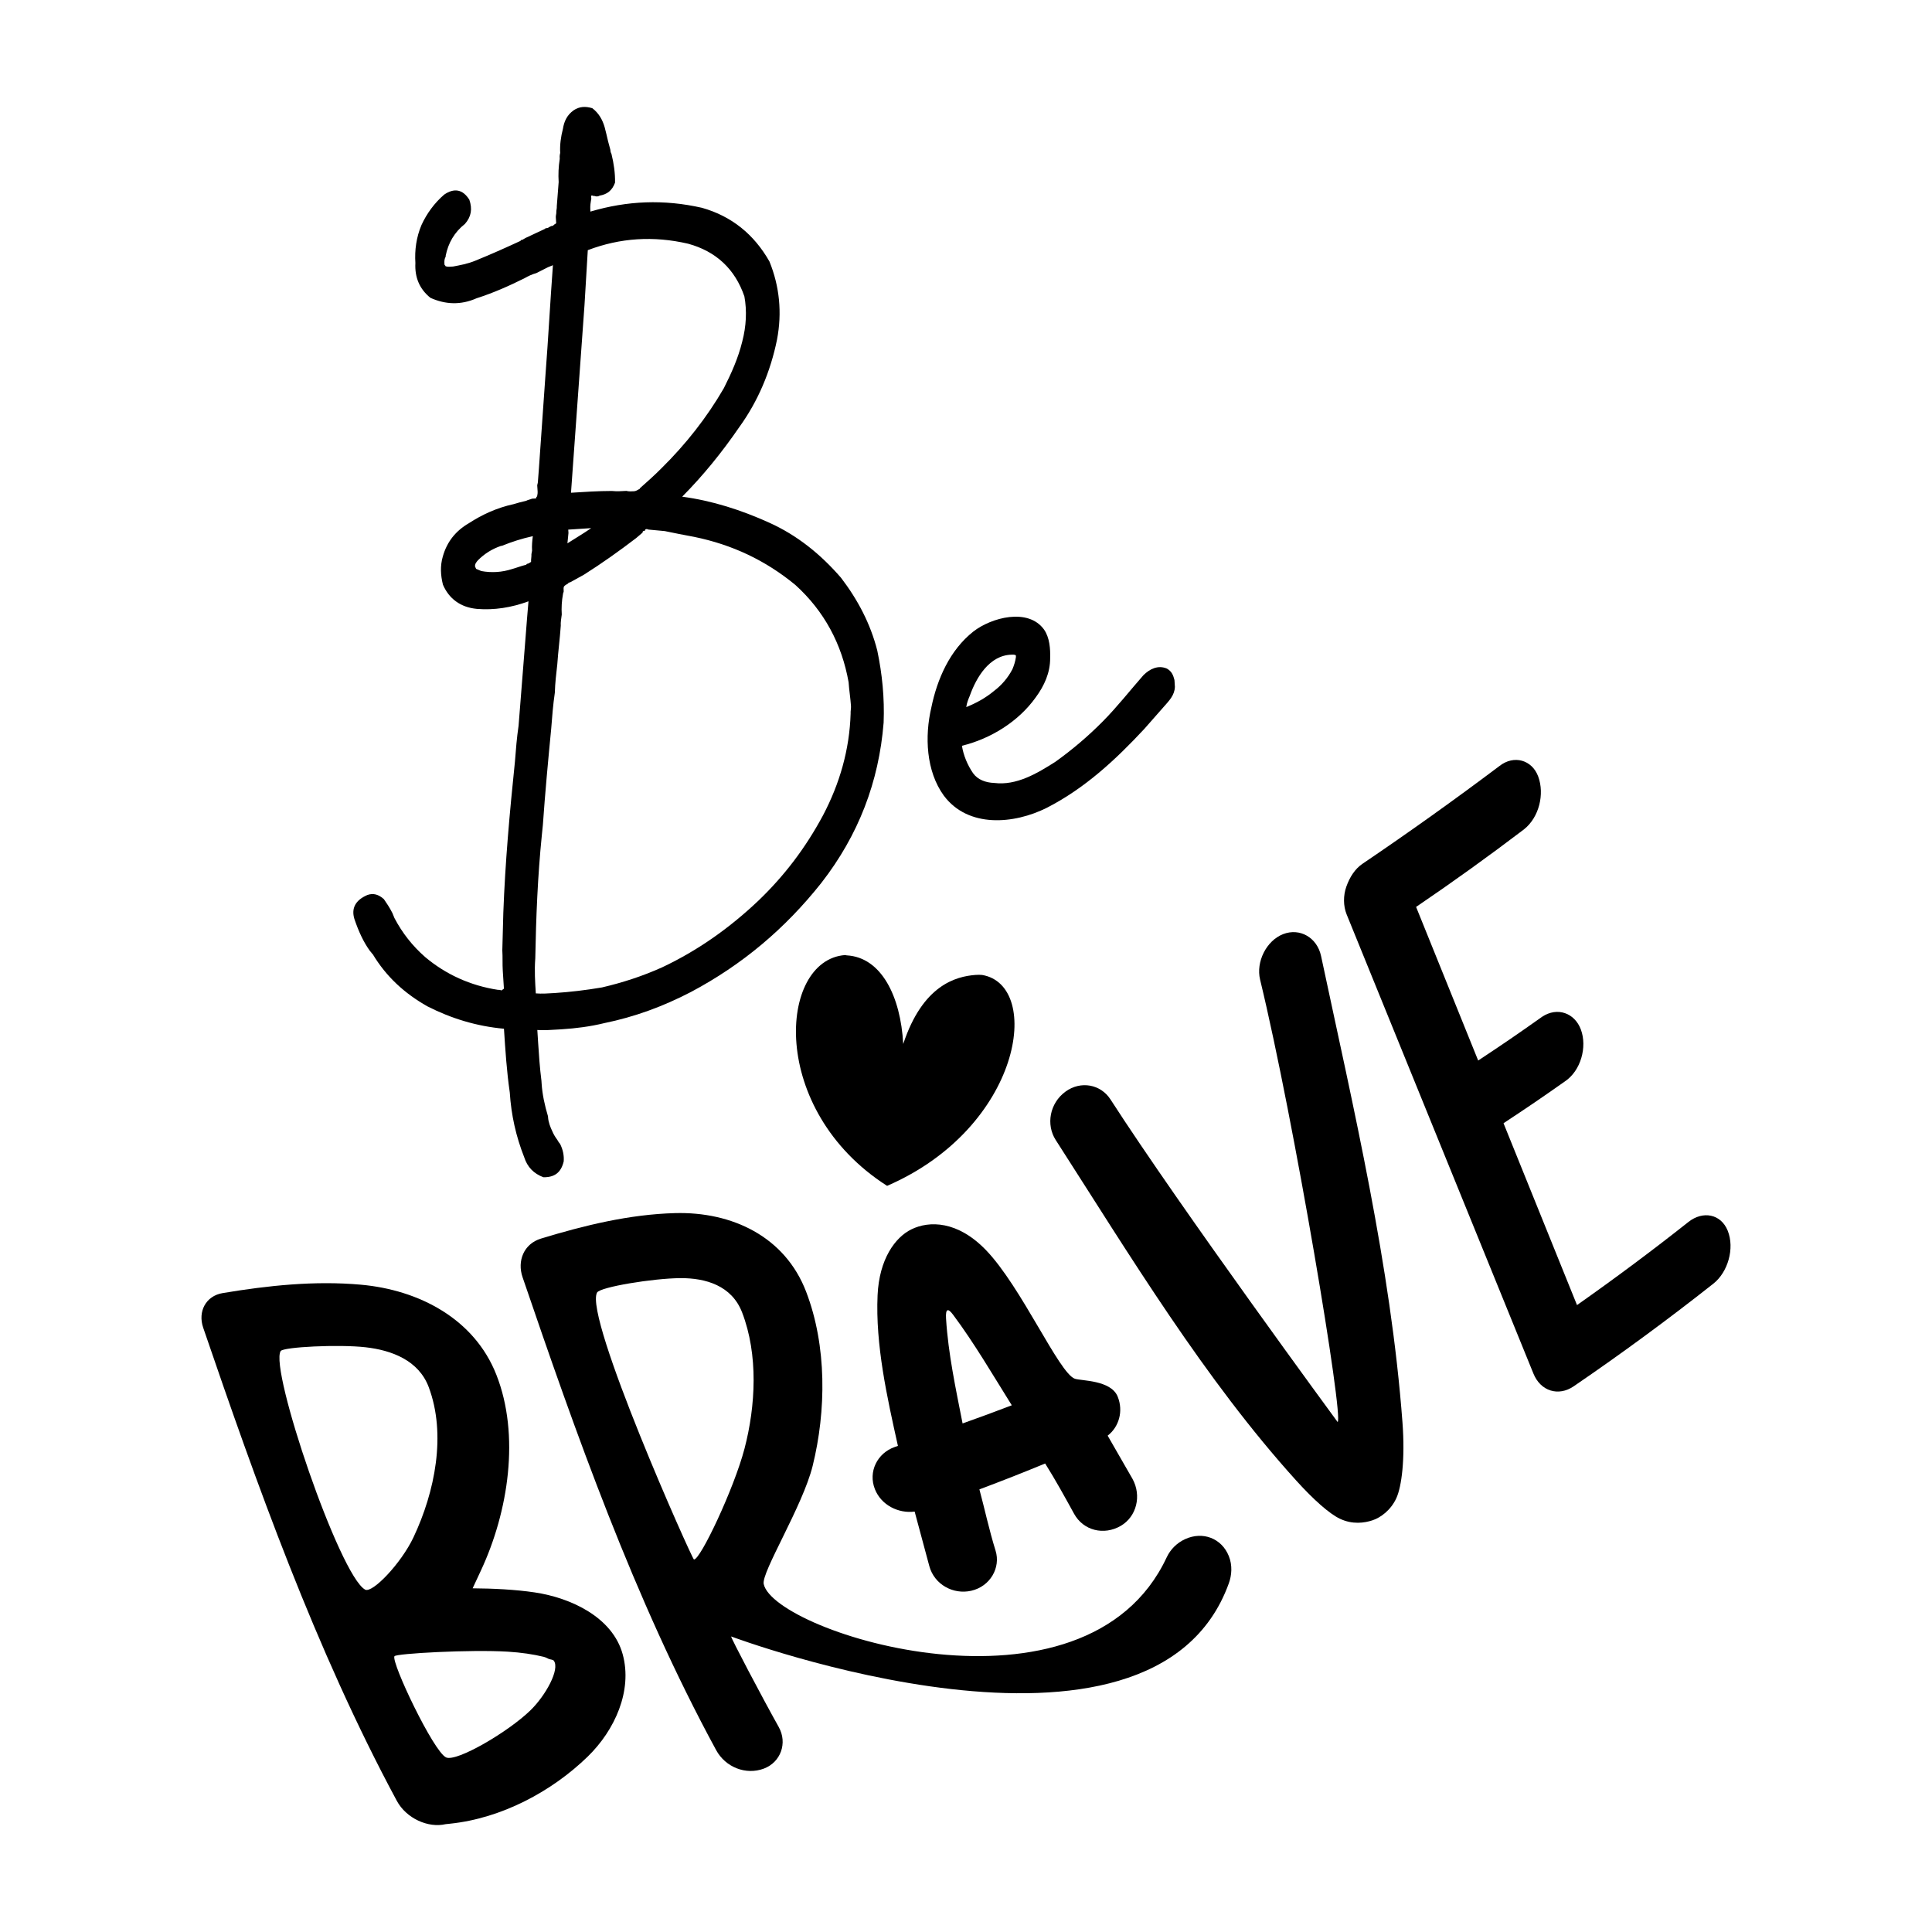
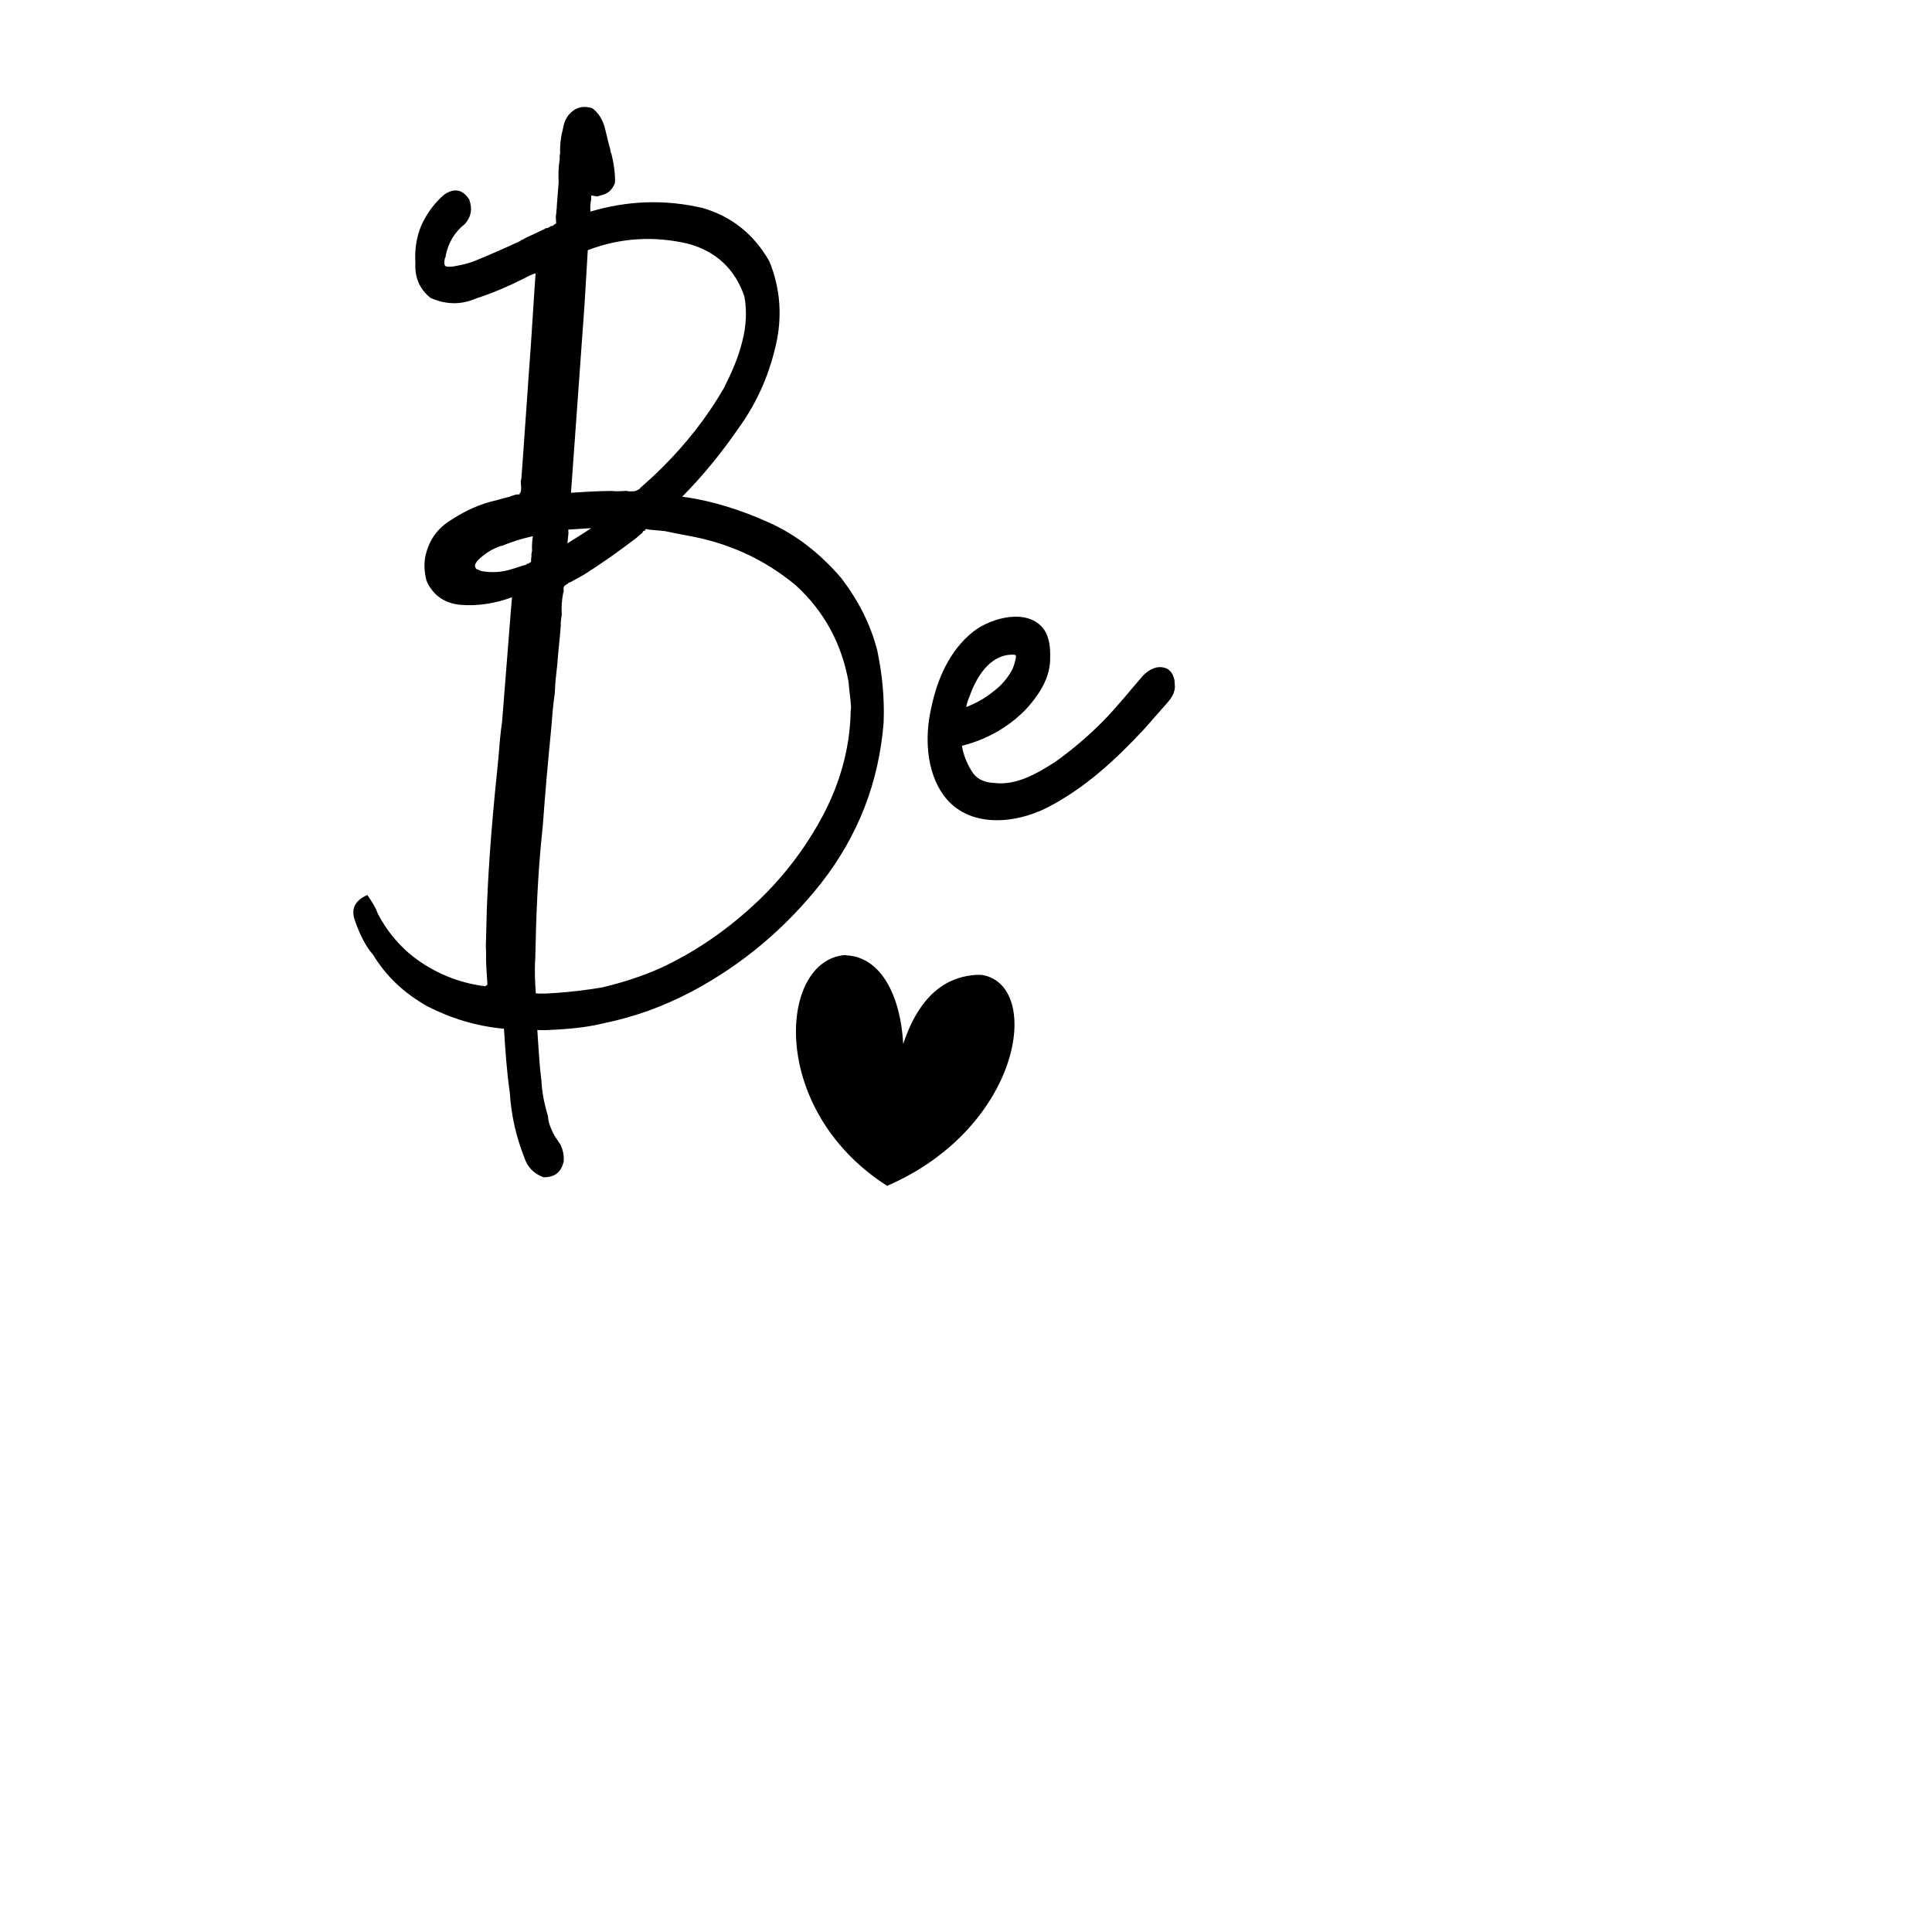
<svg xmlns="http://www.w3.org/2000/svg" id="Layer_1" x="0px" y="0px" width="1000px" height="1000px" viewBox="0 0 1000 1000" xml:space="preserve">
  <g>
    <g>
      <g>
        <g>
-           <path d="M115.213,669.308c23.507-3.938,47.685-6.492,71.519-4.36c30.192,2.701,58.772,17.684,70.163,46.562 c12.371,31.343,6.245,70.879-7.917,101.273c-1.731,3.738-2.606,5.605-4.343,9.323c10.629,0.065,22.186,0.64,32.108,2.117 c18.777,2.787,40.333,12.871,45.568,32.042c5.162,18.889-4.104,39.332-18.106,52.938c-18.719,18.197-44.735,31.979-71.204,34.73 c-0.945,0.107-1.416,0.147-2.36,0.253c-9.042,2.108-20.367-3.004-25.25-12.084c-42.201-78.403-72.917-165.113-100.23-244.923 C102.307,678.827,106.564,670.766,115.213,669.308z M214.027,795.693c11.146-23.616,17.047-53.276,7.887-77.707 c-5.188-13.842-19.111-19.104-32.685-20.643c-13.865-1.576-42.605-0.167-43.955,1.962c-5.9,9.288,30.465,116.174,43.711,123.478 C192.716,824.832,207.669,809.169,214.027,795.693z M274.536,885.281c7.864-7.639,15.407-21.27,12.11-25.716 c-0.316-0.425-1.802-0.708-2.188-0.772c-0.606-0.099-1.606-0.875-2.993-1.214c-5.549-1.35-11.609-2.239-18.575-2.674 c-19.159-1.195-57.933,0.937-58.725,2.353c-1.771,3.167,20.284,49.499,26.743,52.384 C236.345,912.075,263.016,896.482,274.536,885.281z" />
-         </g>
+           </g>
        <g>
-           <path d="M280.044,641.076c22.489-6.848,45.758-12.536,69.336-13.172c29.389-0.801,56.892,12.032,67.878,40.701 c10.819,28.22,10.378,61.71,3.384,90.085c-5.163,20.929-26.646,55.145-25.344,61.209 c5.436,25.341,166.597,75.985,208.578-13.815c1.897-4.062,5.246-7.471,9.541-9.436c9.118-4.185,18.892-0.455,22.604,8.743 c1.968,4.868,1.522,9.983,0.006,14.168c-39.531,109.253-257.585,27.465-257.585,27.465 c-0.386,0.321,16.024,31.519,24.613,46.847c4.664,8.309,1.035,18.289-7.703,21.559c-9.29,3.467-19.848-0.684-24.696-9.606 c-42.522-78.228-72.934-164.997-100.188-244.769C267.613,652.704,271.062,643.809,280.044,641.076z M385.347,749.843 c5.805-22.152,7.197-48.653-1.232-70.531c-5.365-13.92-18.872-17.822-31.91-17.751c-13.931,0.071-41.613,4.574-43.177,7.474 c-6.841,12.648,49.226,138.023,50.147,138.148C362.376,807.622,379.941,770.494,385.347,749.843z M463.093,748.972 c0.667-0.231,1-0.354,1.672-0.582c-5.657-25.365-11.677-52.331-10.529-77.985c0.833-18.748,9.143-29.959,17.411-34.058 c9.332-4.624,24.053-4.479,38.686,10.7c18.384,19.061,37.792,63.7,45.995,66.576c3.254,1.143,18.688,0.601,22.186,9.258 c3.058,7.569,0.631,15.727-5.192,20.209c5.15,8.948,7.721,13.418,12.854,22.36c4.801,8.72,2.147,19.549-6.066,24.328 c-8.72,5.068-19.36,2.489-24.167-6.257c-4.806-8.74-9.611-17.488-14.965-26.011c-13.543,5.547-20.349,8.229-34.04,13.388 c2.611,9.613,4.967,20.786,8.374,31.739c2.725,8.746-2.747,18.495-12.61,20.735c-9.29,2.114-19.092-3.201-21.691-12.777 c-3.033-11.277-4.557-16.918-7.589-28.199c-8.464,1.077-17.249-3.369-20.527-11.479 C449.175,761.719,454.177,752.08,463.093,748.972z M523.703,727.377c-9.886-15.8-19.491-32.309-30.406-46.896 c-2.492-3.33-3.961-3.432-3.622,2.053c1.135,18.275,5.032,36.238,8.553,54.236C508.459,733.12,513.562,731.241,523.703,727.377z " />
-         </g>
+           </g>
        <g>
-           <path d="M693.591,786.126c-5.496-2.581-13.716-9.918-22.513-19.625c-47.55-52.491-86.099-116.45-124.653-176.454 c-5.068-7.893-3.171-19.039,5.121-25.064c7.834-5.683,18.172-3.785,23.233,4.066c36.663,56.862,117.557,166.965,117.557,166.965 c3.373-1.403-22.412-155.857-40.119-228.997c-2.201-9.101,3.212-20.11,11.907-23.504c8.69-3.396,17.63,1.776,19.664,11.334 c16.815,79.025,36.063,160.364,42.13,241.381c1.439,19.197-0.464,33.243-3.134,39.135c-2.861,6.314-8.186,10.168-12.408,11.555 C706.195,788.291,700.074,789.172,693.591,786.126z" />
-         </g>
+           </g>
        <g>
-           <path d="M793.689,710.938c-32.22-79.228-64.447-158.454-96.685-237.675c-1.748-4.325-1.778-9.743-0.148-14.317 c1.767-4.972,4.431-9.166,8.351-11.842c24.09-16.306,47.65-33.124,70.895-50.608c7.494-5.897,16.874-3.221,20.08,5.445 c3.336,9.027,0.535,21.118-7.429,27.379c-18.236,13.861-36.83,27.235-55.786,40.102c10.706,26.498,21.424,53.008,32.137,79.509 c13.39-8.855,20.015-13.399,33.131-22.682c7.827-5.181,16.838-1.98,20.038,6.673c3.331,9.018-0.029,21.329-8.346,26.856 c-12.556,8.837-18.902,13.15-31.708,21.602c12.675,31.376,25.356,62.746,38.037,94.125 c19.623-13.812,38.877-28.141,57.689-43.034c7.489-5.909,16.81-4.143,20.307,4.515c3.711,9.192,0.083,21.505-7.398,27.414 c-23.483,18.549-47.614,36.286-72.334,53.16C806.674,722.905,797.407,720.13,793.689,710.938z" />
-         </g>
+           </g>
      </g>
    </g>
    <g>
-       <path d="M283.612,138.318l-5.989,3.034c-2.178,0.583-4.319,1.606-6.019,2.596c-8.132,4.059-16.292,7.676-24.946,10.441 c-8.161,3.616-16.138,3.249-23.869-0.231c-5.591-4.498-8.185-10.514-7.787-18.047c-0.429-6.598,0.47-13.281,3.153-19.64 c2.706-5.918,6.769-11.48,11.794-15.78c5.08-3.417,9.535-2.819,12.985,2.698c1.629,4.755,1.006,8.771-2.29,12.518 c-5.459,4.33-8.643,9.832-9.976,16.542l0.031,0.443c-0.417,0.467-0.768,1.816-0.685,3.138l0.055,0.876 c0.028,0.441,0.469,0.41,0.499,0.854c0.905,0.381,1.785,0.327,3.546,0.21l0.439-0.026c3.492-0.667,7.424-1.362,11.296-2.938 c7.75-3.15,15.911-6.767,23.631-10.356c-0.029-0.439,0.411-0.467,0.85-0.497l1.702-0.992c3.432-1.544,6.43-3.067,9.861-4.61 c0.417-0.467,0.851-0.497,1.731-0.556c0.417-0.465,0.851-0.494,1.708-0.991c0.439-0.026,0.875-0.056,1.291-0.526 c0.411-0.467,0.851-0.494,1.261-0.963l-0.196-3.082c-0.059-0.877,0.327-1.784,0.268-2.666c-0.055-0.879,0.327-1.79,0.244-3.107 l0.963-12.431c-0.256-3.958-0.071-7.947,0.554-11.959c-0.054-0.883-0.113-1.76,0.244-3.11c-0.256-3.961,0.338-8.416,1.404-12.461 c0.631-4.015,2.189-7.207,5.567-9.63c2.962-1.959,6.043-2.159,9.647-1.065c3.248,2.439,5.235,5.848,6.371,9.749 c0.583,2.171,1.19,4.783,1.802,7.394l1.166,4.341c0.024,0.441,0.083,1.32,0.577,2.171c1.19,4.782,1.968,10.035,1.844,14.9 c-1.505,4.072-4.032,6.002-7.959,6.697c-0.856,0.497-1.731,0.554-2.641,0.17l-0.439,0.026c-0.91-0.381-1.35-0.354-1.321,0.089 l0.083,1.317c-0.322,1.787-0.654,3.572-0.511,5.772l0.059,0.883c19.069-5.647,38.014-6.427,57.738-1.954 c15.297,4.315,26.944,13.729,34.92,27.789c5.247,12.913,6.567,26.522,3.926,40.384c-3.354,16.56-9.868,31.997-19.604,45.434 c-8.881,12.939-18.702,25.059-29.491,35.914c15.596,2.087,30.478,6.87,45.038,13.443c14.561,6.569,26.677,16.392,37.175,28.525 c8.683,11.364,15.221,23.753,18.765,37.663c2.558,12.2,3.789,24.489,3.289,37.33c-2.444,30.638-13.032,58.264-32.208,82.909 c-18.789,23.739-40.992,42.398-67.473,56.471c-14.532,7.56-29.205,12.922-44.902,16.143c-7.394,1.803-14.84,2.725-21.883,3.176 l-1.755,0.113c-3.961,0.256-7.482,0.482-11.027,0.269l0.422,6.599c0.398,6.156,0.827,12.755,1.719,19.768l0.083,1.318 c0.369,5.719,1.617,11.382,3.307,17.014l0.023,0.44c0.172,2.642,1.22,5.222,2.243,7.364c0.523,1.29,1.516,2.994,2.485,4.255 c0.494,0.854,0.993,1.704,1.458,2.114c1.516,2.999,2.158,6.047,1.915,9.155c-1.393,5.831-4.771,8.258-10.516,8.189 c-4.979-1.892-8.286-5.211-9.946-10.406c-4.229-10.771-6.698-21.652-7.458-33.531c-1.587-10.938-2.296-21.937-3.003-32.934 c-14.222-1.294-27.291-5.313-39.619-11.585c-11.92-6.741-21.312-15.413-28.236-26.893c-0.47-0.411-0.964-1.262-1.433-1.675 c-3.391-4.639-5.954-10.215-8.143-16.701c-1.689-5.633,0.696-9.764,6.715-12.36c3.022-1.077,5.716-0.366,8.53,2.103 c1.457,2.115,2.92,4.229,4.437,7.224l1.053,2.581c4.027,7.691,9.32,14.419,15.875,20.179 c10.736,9.028,23.483,14.832,37.758,17.005c0.441-0.029,0.879-0.059,1.785,0.327c0.416-0.469,0.85-0.496,1.26-0.966l-0.595-9.238 c-0.225-3.517-0.011-7.066-0.237-10.584l0.518-19.467c0.963-26.123,3.283-51.893,6.007-78.13 c0.482-6.215,0.97-12.428,1.891-18.674c1.208-15.535,2.446-30.638,3.652-46.173c0.481-6.216,0.964-12.432,1.475-18.207 c-8.624,3.206-17.808,4.68-26.688,3.924c-8.446-0.778-14.477-5.249-17.594-12.556c-1.195-4.782-1.504-9.623-0.06-14.571 c2.16-7.649,6.662-13.241,13.473-17.214c6.781-4.413,14.501-8,23.215-9.885c1.73-0.553,3.902-1.135,6.513-1.743 c0.851-0.5,1.73-0.553,3.021-1.08l1.76-0.113c0,0,0.441-0.03,0.411-0.47c-0.03-0.437-0.03-0.437,0.41-0.466 c-0.023-0.441,0.357-1.351,0.274-2.671l-0.203-3.075c-0.023-0.44,0.357-1.35,0.328-1.791l0.481-6.216 c1.154-16.416,2.308-32.832,3.456-49.248c1.451-18.647,2.432-37.706,3.854-56.792L283.612,138.318z M264.959,294.561 c2.172-0.583,4.752-1.63,7.37-2.243l0.41-0.47c0.874-0.054,1.29-0.52,2.142-1.017c-0.09-1.32,0.268-2.671,0.185-3.992l0.327-1.784 c-0.173-2.641,0.101-5.309,0.398-7.537c-5.663,1.249-10.855,2.909-16.024,5.008l-0.44,0.026c-4.752,1.63-8.571,4.086-11.89,7.391 c-0.821,0.938-1.647,1.874-1.558,3.194c0.024,0.44,0.494,0.85,0.524,1.29c0.904,0.384,1.814,0.768,2.724,1.152 C254.492,296.559,259.767,296.22,264.959,294.561z M440.467,365.416c-0.256-3.958-0.981-8.33-1.231-12.291 c-3.48-19.649-12.527-36.734-27.54-50.344c-15.392-12.705-32.702-20.865-52.395-24.898c-5.365-0.978-10.29-1.985-15.215-2.991 c-2.671-0.274-5.775-0.512-8.44-0.785c-0.91-0.381-1.35-0.354-1.76,0.113l0.023,0.441c-0.434,0.028-0.874,0.056-1.284,0.526 l0.023,0.439l-3.349,2.863c-8.839,6.755-17.713,13.068-27.045,18.969l-7.251,4.003c-0.445,0.03-0.879,0.054-0.855,0.494 c-0.852,0.5-1.703,0.993-2.113,1.463c-0.411,0.471-0.356,1.35-0.273,2.667c0.029,0.44-0.381,0.907-0.35,1.348 c-0.654,3.578-0.869,7.125-0.642,10.644c-0.299,2.228-0.626,4.017-0.512,5.775c-0.453,6.653-1.351,13.338-1.802,19.994 c-0.566,4.895-1.137,9.791-1.268,14.656c-0.922,6.246-1.404,12.458-1.885,18.674c-1.595,16.449-3.159,33.332-4.307,49.749 l-0.541,5.337c-2.159,21.342-2.998,42.597-3.396,63.826c-0.482,6.216-0.089,12.375,0.278,18.091 c3.111,0.243,6.186,0.044,9.708-0.183c7.917-0.511,16.243-1.489,24.547-2.904c10.444-2.441,20.835-5.762,31.132-10.401 c18.438-8.696,34.915-20.357,49.897-34.575c13.312-12.786,24.31-27.186,33.38-44.114c8.654-16.458,13.71-34.01,14.281-52.598 C440.193,368.084,440.551,366.734,440.467,365.416z M294.237,275.89l-0.537,5.334c3.813-2.453,8.072-4.936,12.3-7.859 l-11.877,0.764L294.237,275.89z M295.545,255.046c7.036-0.455,14.078-0.908,21.145-0.92c2.665,0.268,4.865,0.128,7.506-0.041 c1.344,0.35,2.664,0.267,3.984,0.184c0.881-0.06,1.732-0.553,2.581-1.053c0,0,0.441-0.026,0.412-0.466 c3.765-3.333,7.523-6.668,11.259-10.441c12.461-12.289,23.483-26.249,32.227-41.39c3.918-7.759,7.392-15.492,9.499-24.021 c2.129-8.089,2.491-16.063,1.135-23.482c-4.896-14.264-14.756-23.346-29.145-27.278c-17.933-4.146-35.087-3.042-51.908,3.343 l-1.701,28.378C300.207,190.253,297.876,222.649,295.545,255.046z" />
+       <path d="M283.612,138.318l-5.989,3.034c-2.178,0.583-4.319,1.606-6.019,2.596c-8.132,4.059-16.292,7.676-24.946,10.441 c-8.161,3.616-16.138,3.249-23.869-0.231c-5.591-4.498-8.185-10.514-7.787-18.047c-0.429-6.598,0.47-13.281,3.153-19.64 c2.706-5.918,6.769-11.48,11.794-15.78c5.08-3.417,9.535-2.819,12.985,2.698c1.629,4.755,1.006,8.771-2.29,12.518 c-5.459,4.33-8.643,9.832-9.976,16.542l0.031,0.443c-0.417,0.467-0.768,1.816-0.685,3.138l0.055,0.876 c0.028,0.441,0.469,0.41,0.499,0.854c0.905,0.381,1.785,0.327,3.546,0.21l0.439-0.026c3.492-0.667,7.424-1.362,11.296-2.938 c7.75-3.15,15.911-6.767,23.631-10.356c-0.029-0.439,0.411-0.467,0.85-0.497l1.702-0.992c3.432-1.544,6.43-3.067,9.861-4.61 c0.417-0.467,0.851-0.497,1.731-0.556c0.417-0.465,0.851-0.494,1.708-0.991c0.439-0.026,0.875-0.056,1.291-0.526 c0.411-0.467,0.851-0.494,1.261-0.963l-0.196-3.082c-0.059-0.877,0.327-1.784,0.268-2.666c-0.055-0.879,0.327-1.79,0.244-3.107 l0.963-12.431c-0.256-3.958-0.071-7.947,0.554-11.959c-0.054-0.883-0.113-1.76,0.244-3.11c-0.256-3.961,0.338-8.416,1.404-12.461 c0.631-4.015,2.189-7.207,5.567-9.63c2.962-1.959,6.043-2.159,9.647-1.065c3.248,2.439,5.235,5.848,6.371,9.749 c0.583,2.171,1.19,4.783,1.802,7.394l1.166,4.341c0.024,0.441,0.083,1.32,0.577,2.171c1.19,4.782,1.968,10.035,1.844,14.9 c-1.505,4.072-4.032,6.002-7.959,6.697c-0.856,0.497-1.731,0.554-2.641,0.17l-0.439,0.026c-0.91-0.381-1.35-0.354-1.321,0.089 l0.083,1.317c-0.322,1.787-0.654,3.572-0.511,5.772l0.059,0.883c19.069-5.647,38.014-6.427,57.738-1.954 c15.297,4.315,26.944,13.729,34.92,27.789c5.247,12.913,6.567,26.522,3.926,40.384c-3.354,16.56-9.868,31.997-19.604,45.434 c-8.881,12.939-18.702,25.059-29.491,35.914c15.596,2.087,30.478,6.87,45.038,13.443c14.561,6.569,26.677,16.392,37.175,28.525 c8.683,11.364,15.221,23.753,18.765,37.663c2.558,12.2,3.789,24.489,3.289,37.33c-2.444,30.638-13.032,58.264-32.208,82.909 c-18.789,23.739-40.992,42.398-67.473,56.471c-14.532,7.56-29.205,12.922-44.902,16.143c-7.394,1.803-14.84,2.725-21.883,3.176 l-1.755,0.113c-3.961,0.256-7.482,0.482-11.027,0.269l0.422,6.599c0.398,6.156,0.827,12.755,1.719,19.768l0.083,1.318 c0.369,5.719,1.617,11.382,3.307,17.014l0.023,0.44c0.172,2.642,1.22,5.222,2.243,7.364c0.523,1.29,1.516,2.994,2.485,4.255 c0.494,0.854,0.993,1.704,1.458,2.114c1.516,2.999,2.158,6.047,1.915,9.155c-1.393,5.831-4.771,8.258-10.516,8.189 c-4.979-1.892-8.286-5.211-9.946-10.406c-4.229-10.771-6.698-21.652-7.458-33.531c-1.587-10.938-2.296-21.937-3.003-32.934 c-14.222-1.294-27.291-5.313-39.619-11.585c-11.92-6.741-21.312-15.413-28.236-26.893c-0.47-0.411-0.964-1.262-1.433-1.675 c-3.391-4.639-5.954-10.215-8.143-16.701c-1.689-5.633,0.696-9.764,6.715-12.36c1.457,2.115,2.92,4.229,4.437,7.224l1.053,2.581c4.027,7.691,9.32,14.419,15.875,20.179 c10.736,9.028,23.483,14.832,37.758,17.005c0.441-0.029,0.879-0.059,1.785,0.327c0.416-0.469,0.85-0.496,1.26-0.966l-0.595-9.238 c-0.225-3.517-0.011-7.066-0.237-10.584l0.518-19.467c0.963-26.123,3.283-51.893,6.007-78.13 c0.482-6.215,0.97-12.428,1.891-18.674c1.208-15.535,2.446-30.638,3.652-46.173c0.481-6.216,0.964-12.432,1.475-18.207 c-8.624,3.206-17.808,4.68-26.688,3.924c-8.446-0.778-14.477-5.249-17.594-12.556c-1.195-4.782-1.504-9.623-0.06-14.571 c2.16-7.649,6.662-13.241,13.473-17.214c6.781-4.413,14.501-8,23.215-9.885c1.73-0.553,3.902-1.135,6.513-1.743 c0.851-0.5,1.73-0.553,3.021-1.08l1.76-0.113c0,0,0.441-0.03,0.411-0.47c-0.03-0.437-0.03-0.437,0.41-0.466 c-0.023-0.441,0.357-1.351,0.274-2.671l-0.203-3.075c-0.023-0.44,0.357-1.35,0.328-1.791l0.481-6.216 c1.154-16.416,2.308-32.832,3.456-49.248c1.451-18.647,2.432-37.706,3.854-56.792L283.612,138.318z M264.959,294.561 c2.172-0.583,4.752-1.63,7.37-2.243l0.41-0.47c0.874-0.054,1.29-0.52,2.142-1.017c-0.09-1.32,0.268-2.671,0.185-3.992l0.327-1.784 c-0.173-2.641,0.101-5.309,0.398-7.537c-5.663,1.249-10.855,2.909-16.024,5.008l-0.44,0.026c-4.752,1.63-8.571,4.086-11.89,7.391 c-0.821,0.938-1.647,1.874-1.558,3.194c0.024,0.44,0.494,0.85,0.524,1.29c0.904,0.384,1.814,0.768,2.724,1.152 C254.492,296.559,259.767,296.22,264.959,294.561z M440.467,365.416c-0.256-3.958-0.981-8.33-1.231-12.291 c-3.48-19.649-12.527-36.734-27.54-50.344c-15.392-12.705-32.702-20.865-52.395-24.898c-5.365-0.978-10.29-1.985-15.215-2.991 c-2.671-0.274-5.775-0.512-8.44-0.785c-0.91-0.381-1.35-0.354-1.76,0.113l0.023,0.441c-0.434,0.028-0.874,0.056-1.284,0.526 l0.023,0.439l-3.349,2.863c-8.839,6.755-17.713,13.068-27.045,18.969l-7.251,4.003c-0.445,0.03-0.879,0.054-0.855,0.494 c-0.852,0.5-1.703,0.993-2.113,1.463c-0.411,0.471-0.356,1.35-0.273,2.667c0.029,0.44-0.381,0.907-0.35,1.348 c-0.654,3.578-0.869,7.125-0.642,10.644c-0.299,2.228-0.626,4.017-0.512,5.775c-0.453,6.653-1.351,13.338-1.802,19.994 c-0.566,4.895-1.137,9.791-1.268,14.656c-0.922,6.246-1.404,12.458-1.885,18.674c-1.595,16.449-3.159,33.332-4.307,49.749 l-0.541,5.337c-2.159,21.342-2.998,42.597-3.396,63.826c-0.482,6.216-0.089,12.375,0.278,18.091 c3.111,0.243,6.186,0.044,9.708-0.183c7.917-0.511,16.243-1.489,24.547-2.904c10.444-2.441,20.835-5.762,31.132-10.401 c18.438-8.696,34.915-20.357,49.897-34.575c13.312-12.786,24.31-27.186,33.38-44.114c8.654-16.458,13.71-34.01,14.281-52.598 C440.193,368.084,440.551,366.734,440.467,365.416z M294.237,275.89l-0.537,5.334c3.813-2.453,8.072-4.936,12.3-7.859 l-11.877,0.764L294.237,275.89z M295.545,255.046c7.036-0.455,14.078-0.908,21.145-0.92c2.665,0.268,4.865,0.128,7.506-0.041 c1.344,0.35,2.664,0.267,3.984,0.184c0.881-0.06,1.732-0.553,2.581-1.053c0,0,0.441-0.026,0.412-0.466 c3.765-3.333,7.523-6.668,11.259-10.441c12.461-12.289,23.483-26.249,32.227-41.39c3.918-7.759,7.392-15.492,9.499-24.021 c2.129-8.089,2.491-16.063,1.135-23.482c-4.896-14.264-14.756-23.346-29.145-27.278c-17.933-4.146-35.087-3.042-51.908,3.343 l-1.701,28.378C300.207,190.253,297.876,222.649,295.545,255.046z" />
      <path d="M488.509,411.795c-9.207-12.66-9.927-30.725-6.465-45.522c3.022-14.773,9.57-29.771,21.758-39.392 c9.255-7.22,28.348-12.424,36.592-1.028c2.927,4.229,3.295,9.945,3.164,14.813c0.042,7.506-3.051,14.332-7.519,20.363 c-8.916,12.5-23.357,21.38-38.144,24.98c0.743,4.813,2.849,9.979,5.769,14.205c2.427,3.381,6.502,4.883,10.928,5.041 c11.58,1.46,22.209-4.964,31.548-10.867c8.862-6.313,17.243-13.479,24.701-21.026c7.471-7.544,13.996-15.92,20.991-23.878 c3.324-3.306,7.607-5.347,12.146-3.432c2.754,1.589,3.337,3.76,3.92,5.931c0.029,0.439,0.029,0.439,0.059,0.88 c0.055,0.88,0.079,1.32,0.138,2.2l0.029,0.441c-0.154,4.424-3.063,7.262-5.942,10.539c-3.295,3.748-6.59,7.495-9.885,11.236 c-14.87,15.976-30.71,30.692-50.38,40.791C524.804,426.684,501.077,428.652,488.509,411.795z M501.963,360.132 c-0.761,1.814-1.528,3.63-1.825,5.858c5.163-2.1,9.861-4.61,14.471-8.44c3.789-2.894,7.085-6.641,9.44-11.211 c0.767-1.814,1.504-4.072,1.802-6.299c0,0-0.024-0.441-0.054-0.88c-0.91-0.382-1.35-0.354-2.23-0.298 C512.099,339.159,505.33,350.639,501.963,360.132z" />
    </g>
    <g>
      <path d="M508.358,504.638c-1.024-0.102-2.195-0.119-3.498-0.012c-10.058,0.785-27.254,5.207-37.348,35.732 c-1.362-24.889-11.444-44.803-29.14-45.854c-1.034-0.044-0.071-0.234-1.071-0.154c-34.367,2.686-39.714,80.086,21.859,119.453 C528.967,583.55,539.757,509.974,508.358,504.638z" />
    </g>
  </g>
</svg>